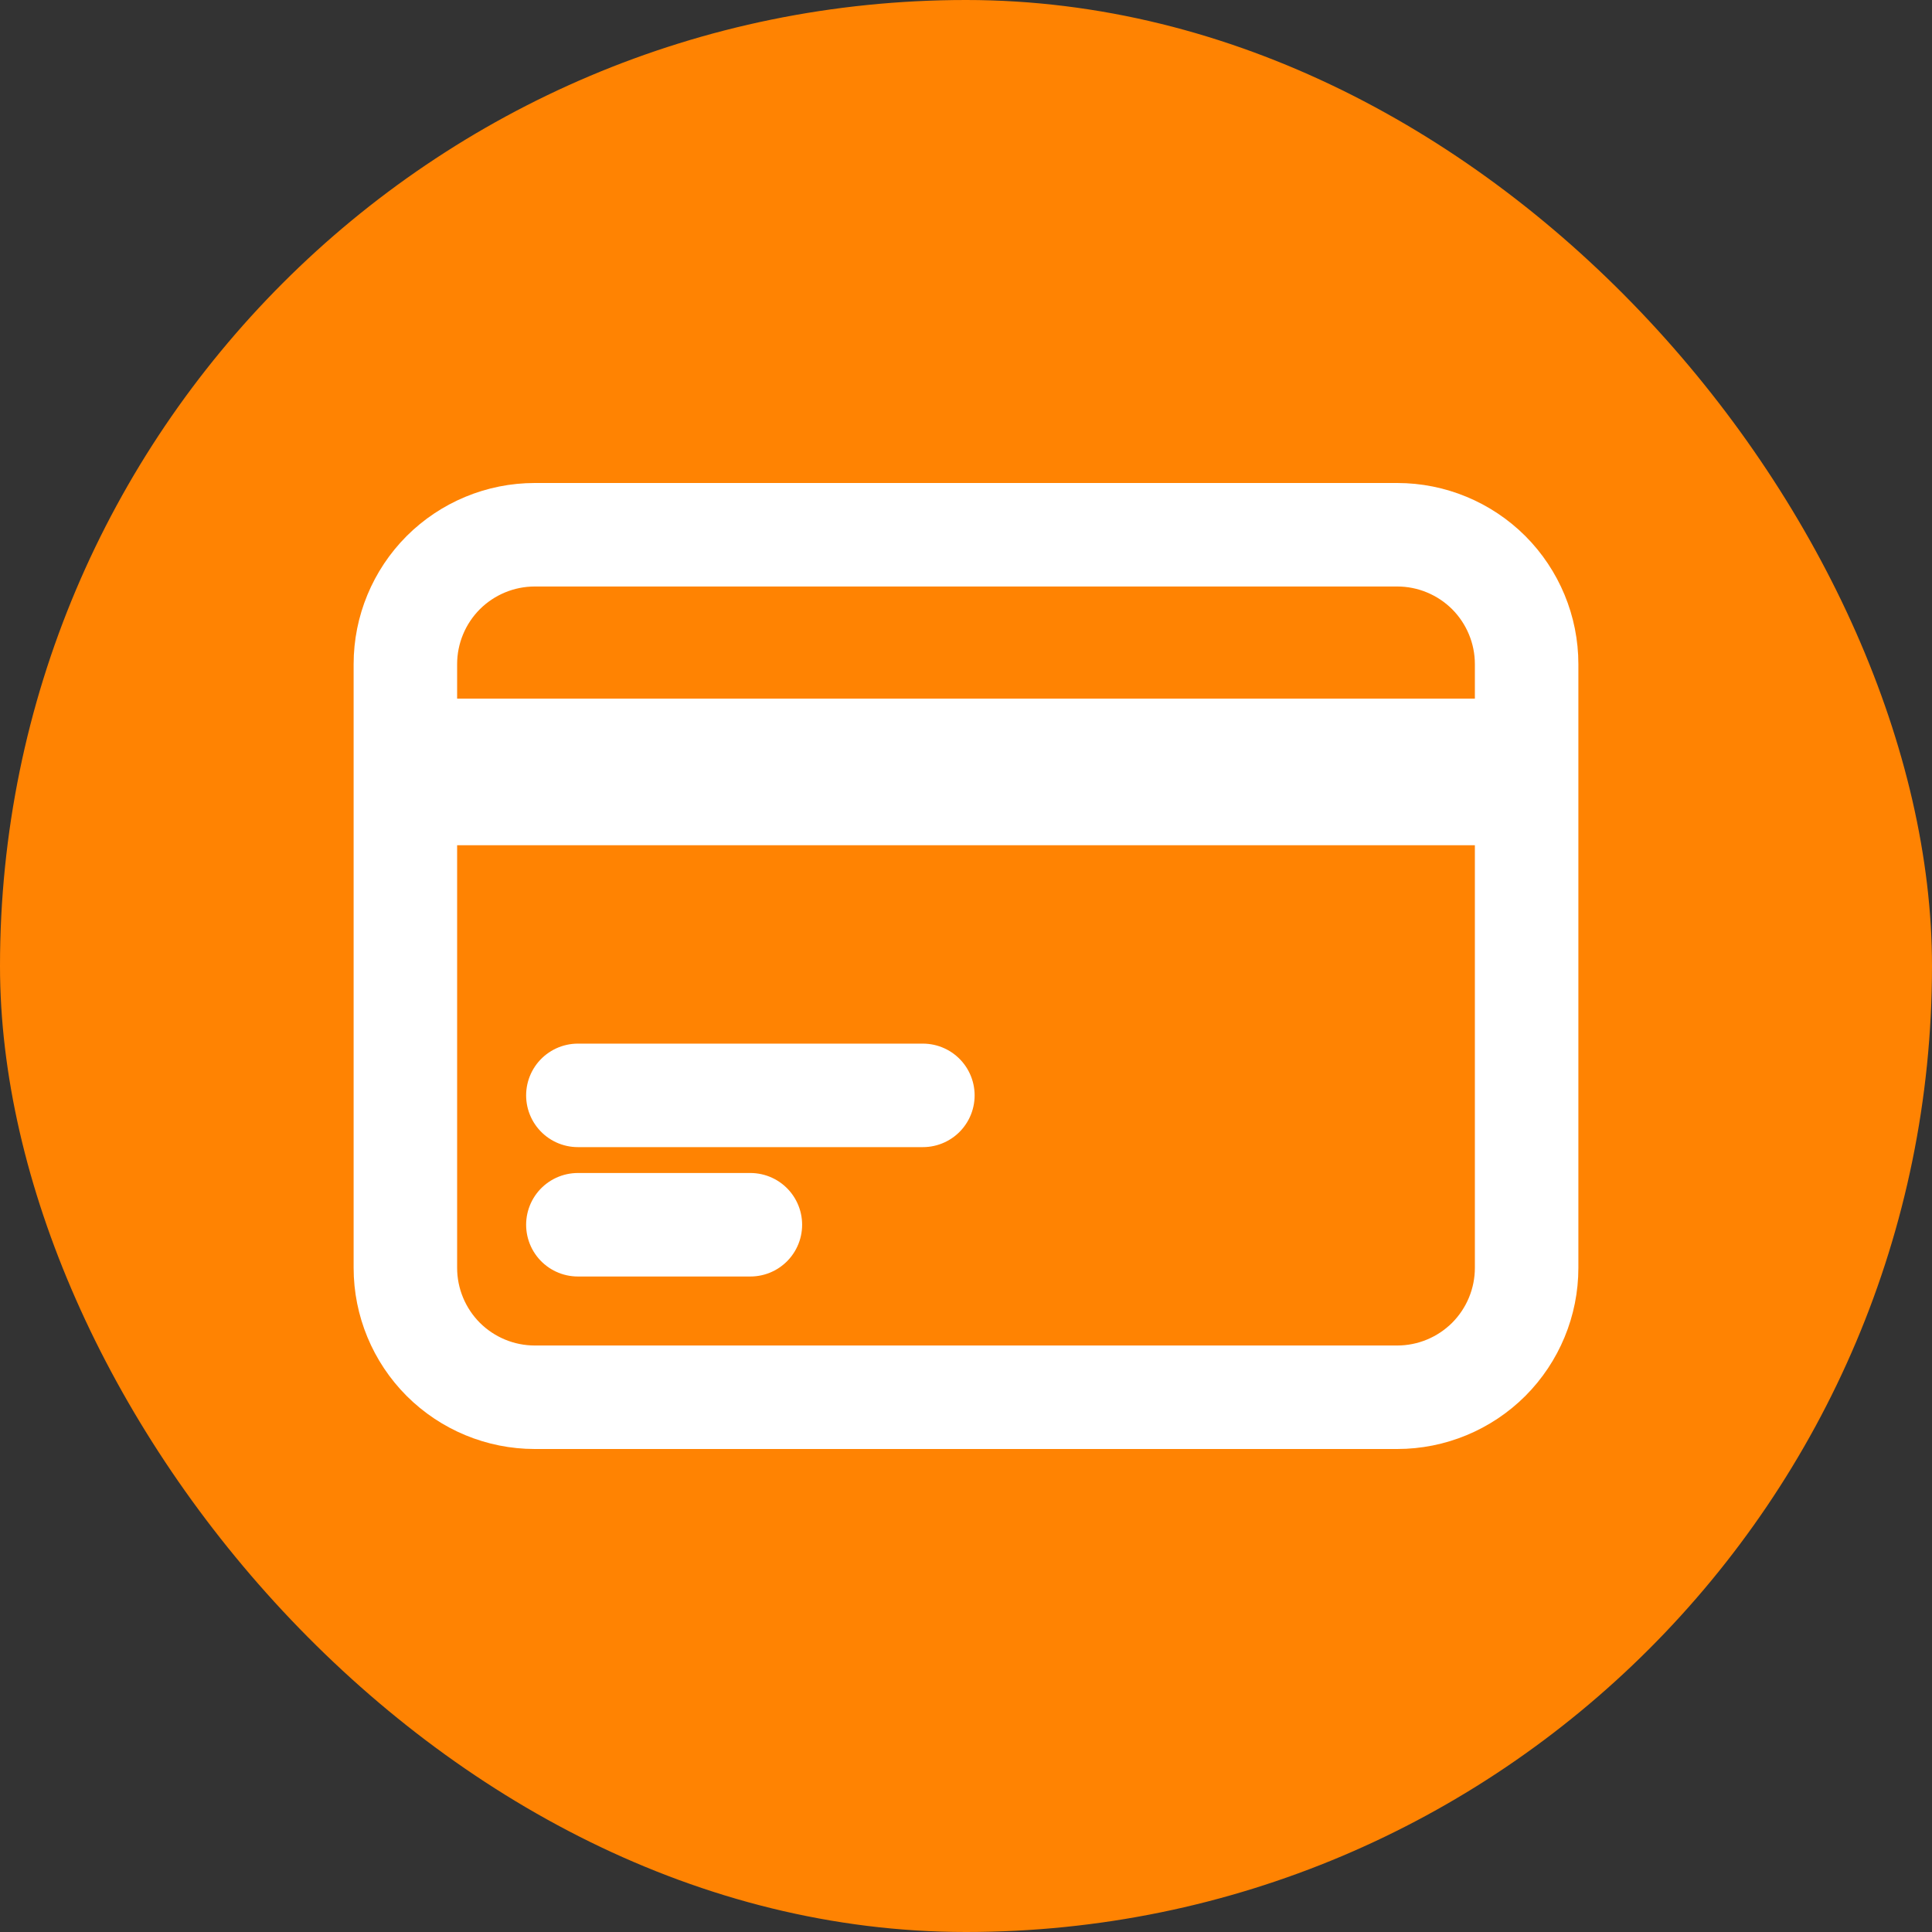
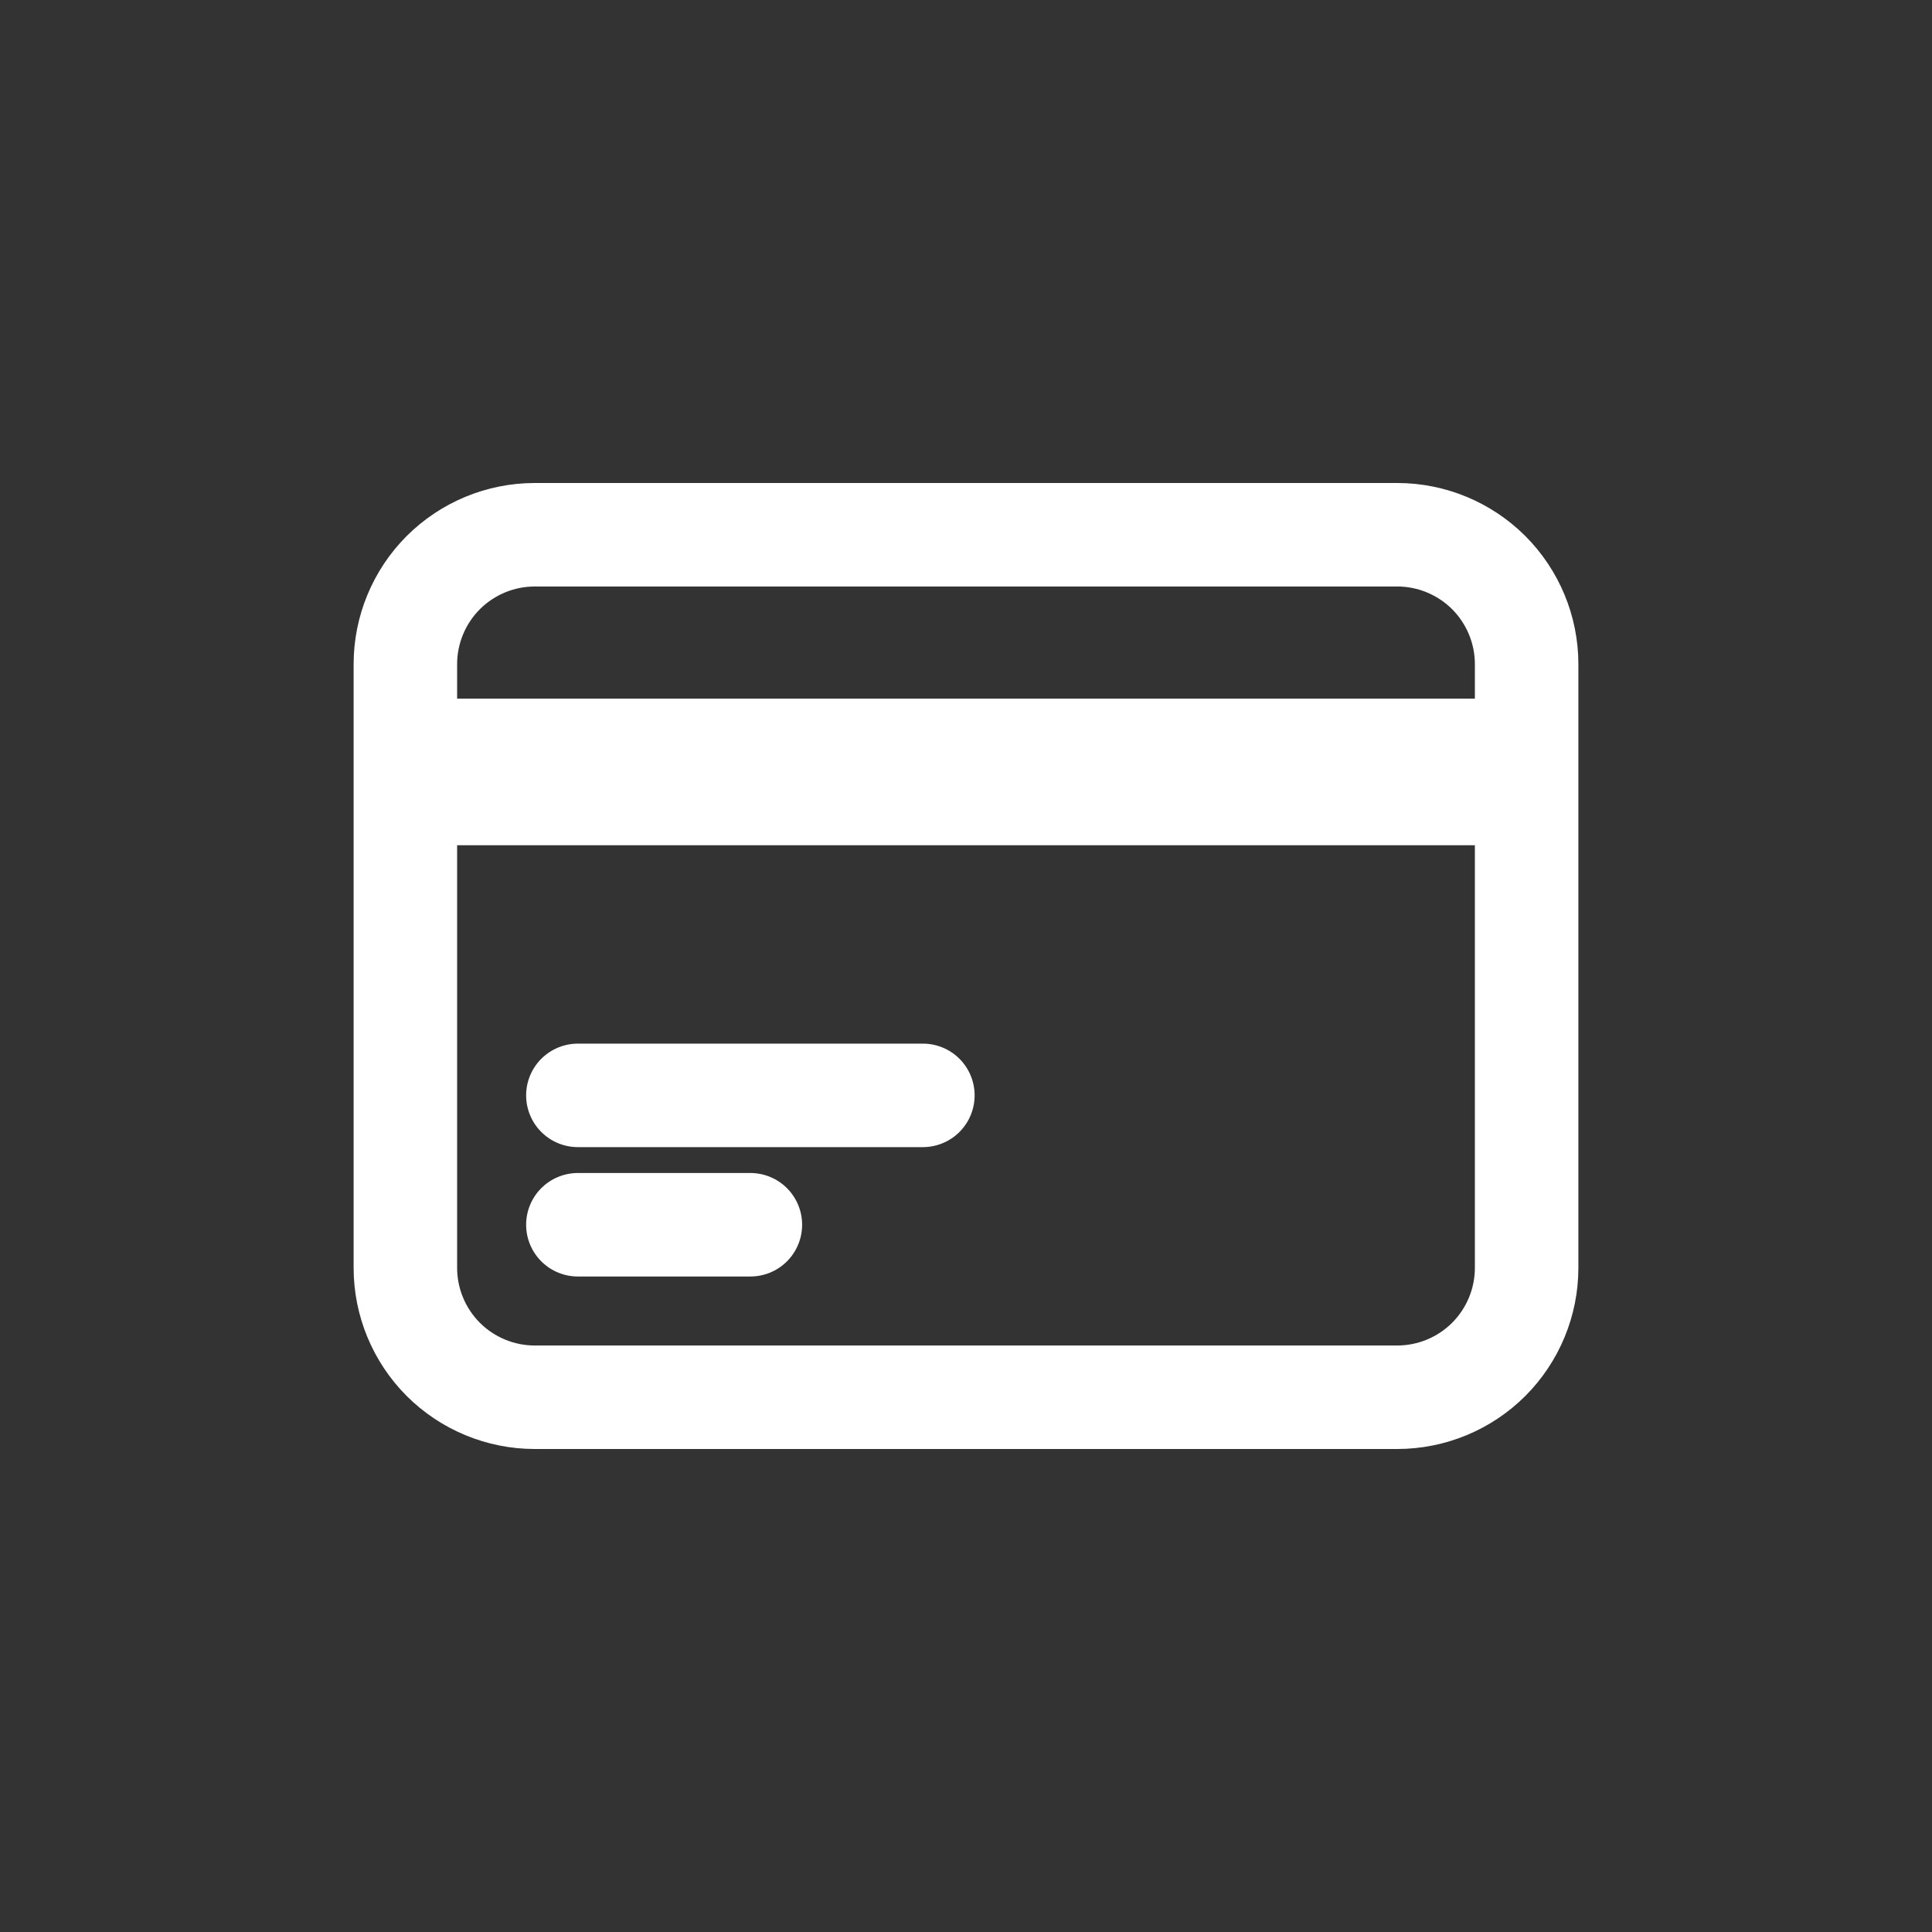
<svg xmlns="http://www.w3.org/2000/svg" width="28" height="28" viewBox="0 0 28 28" fill="none">
  <rect x="0" y="0" width="28" height="28" fill="#333333" stroke="none" />
-   <rect width="28" height="28" rx="14" fill="#FF8302" />
  <path d="M5.875 10.875H22.125M5.875 11.5H22.125M8.375 15.875H13.375M8.375 17.75H10.875M7.75 20.25H20.25C20.747 20.25 21.224 20.052 21.576 19.701C21.927 19.349 22.125 18.872 22.125 18.375V9.625C22.125 9.128 21.927 8.651 21.576 8.299C21.224 7.948 20.747 7.75 20.25 7.75H7.75C7.253 7.75 6.776 7.948 6.424 8.299C6.073 8.651 5.875 9.128 5.875 9.625V18.375C5.875 18.872 6.073 19.349 6.424 19.701C6.776 20.052 7.253 20.25 7.75 20.25Z" stroke="white" stroke-width="1.5" stroke-linecap="round" stroke-linejoin="round" />
</svg>